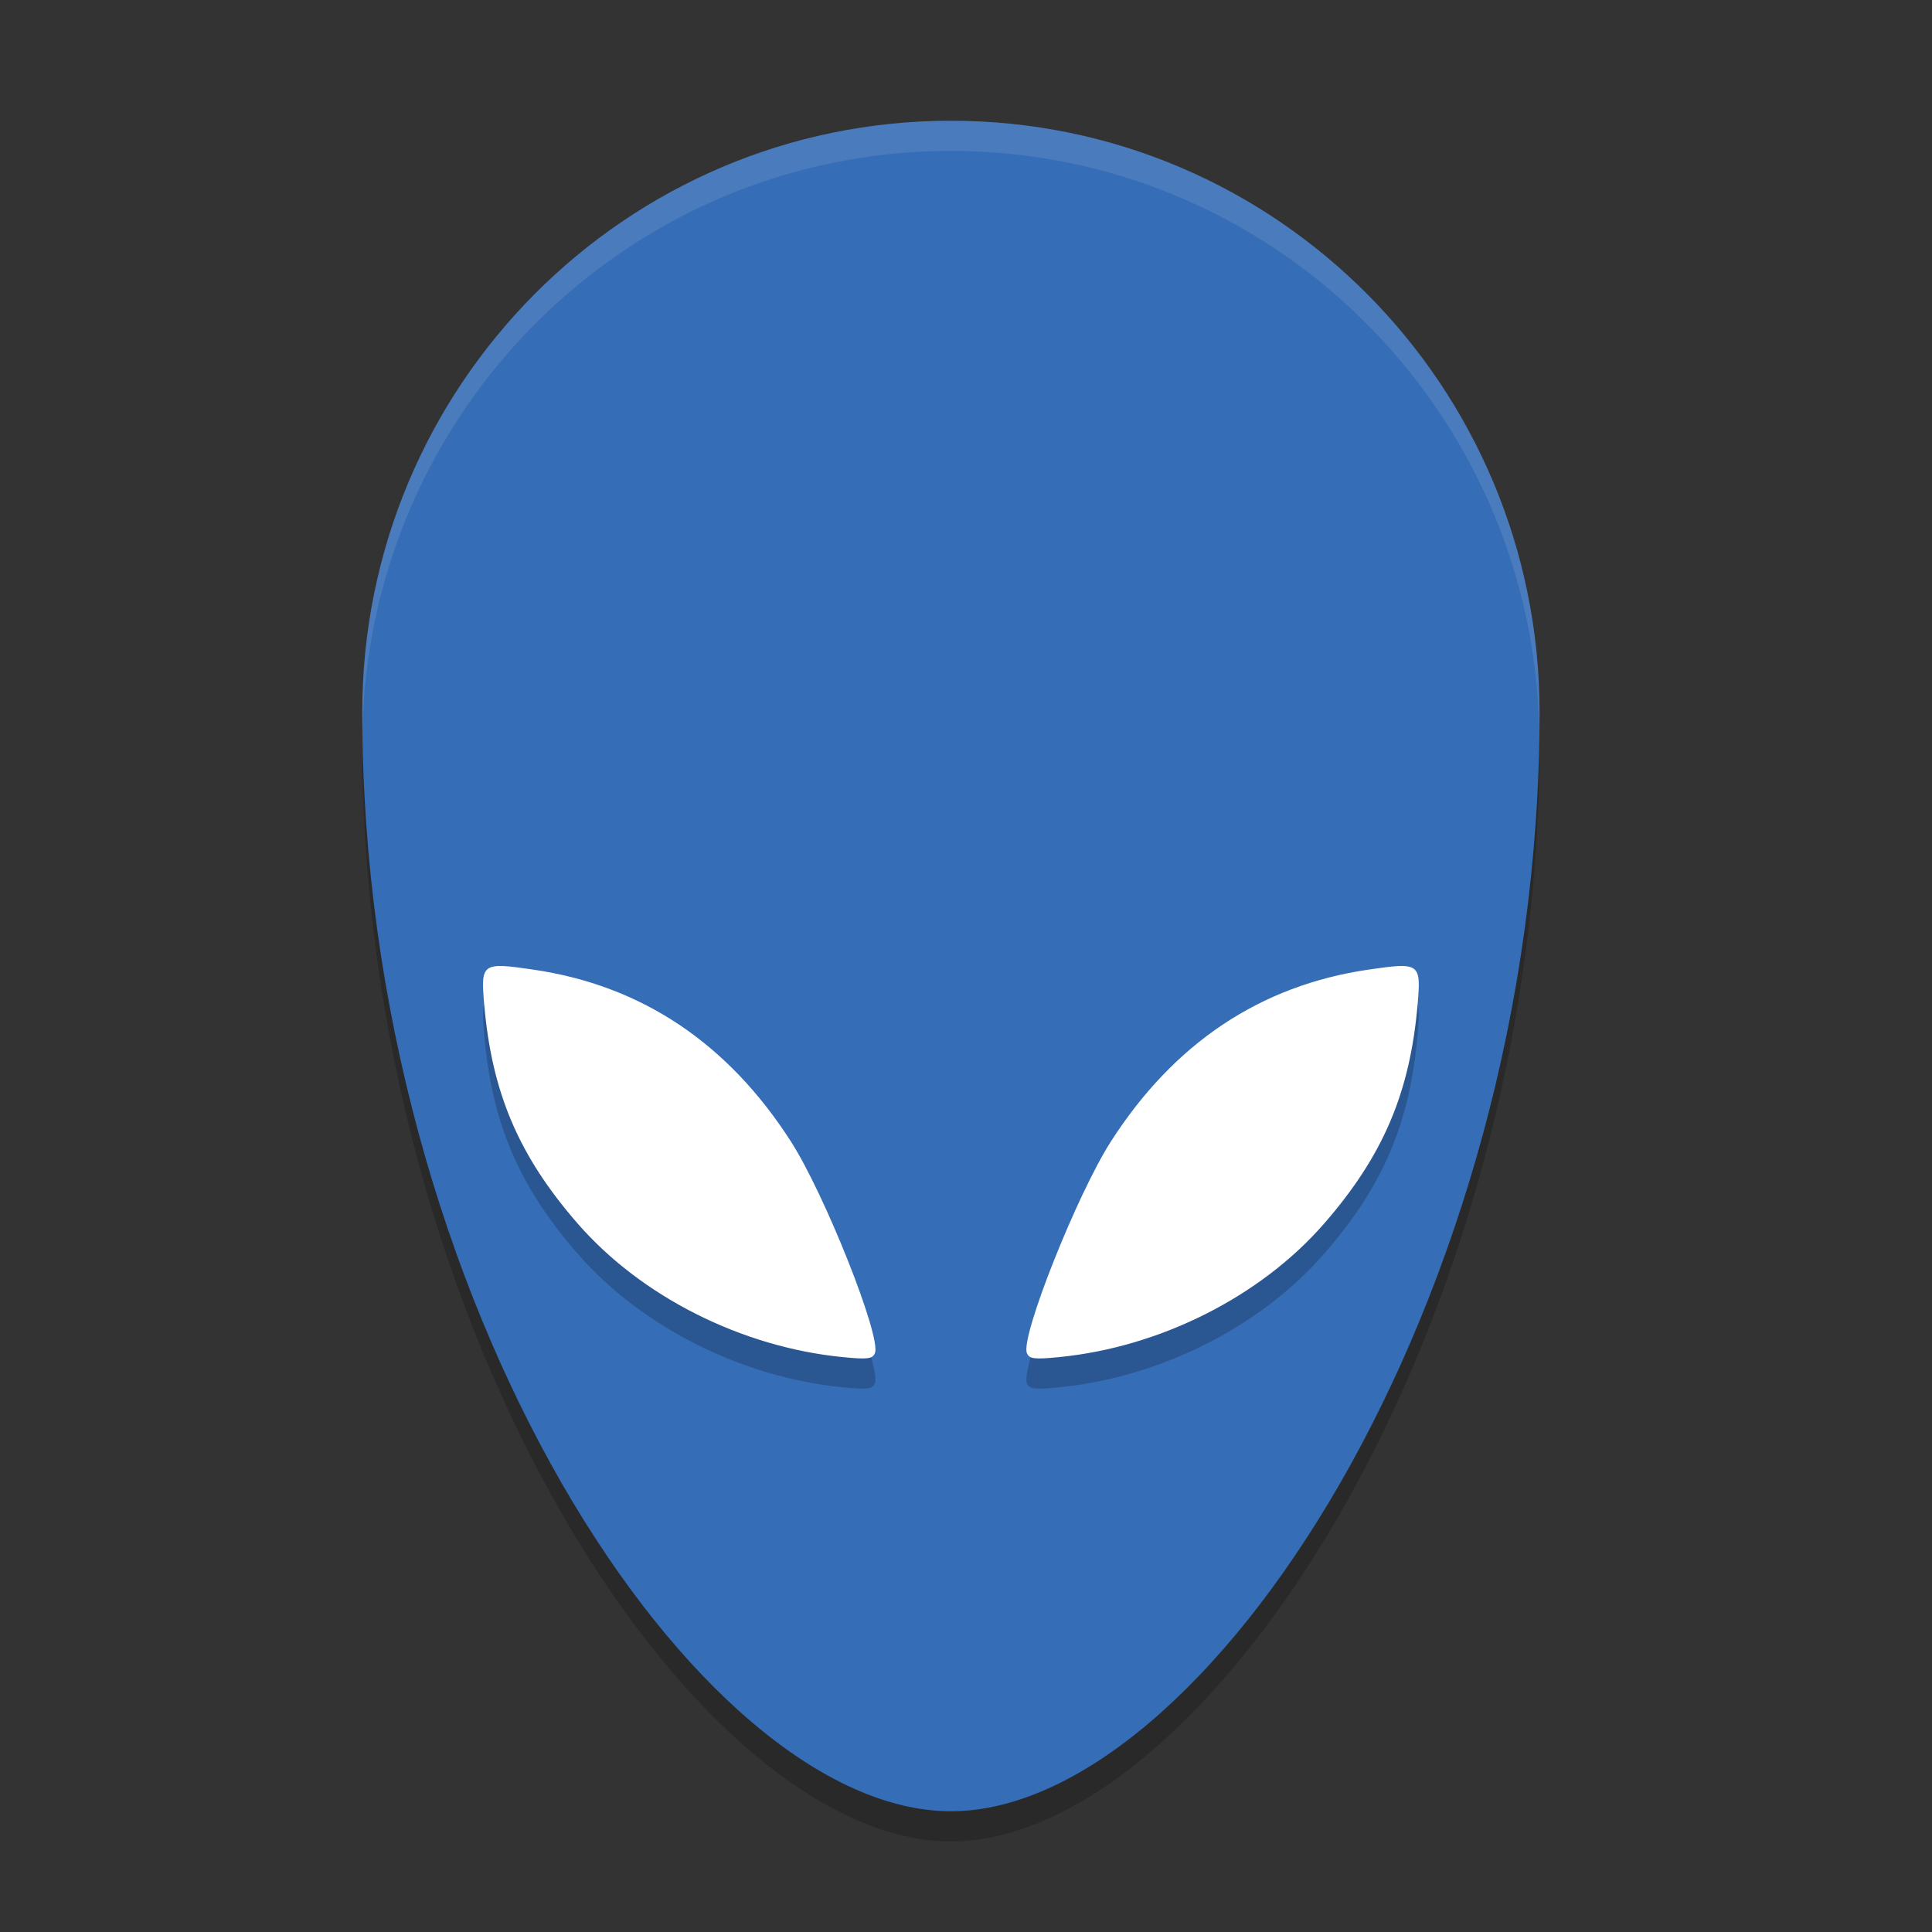
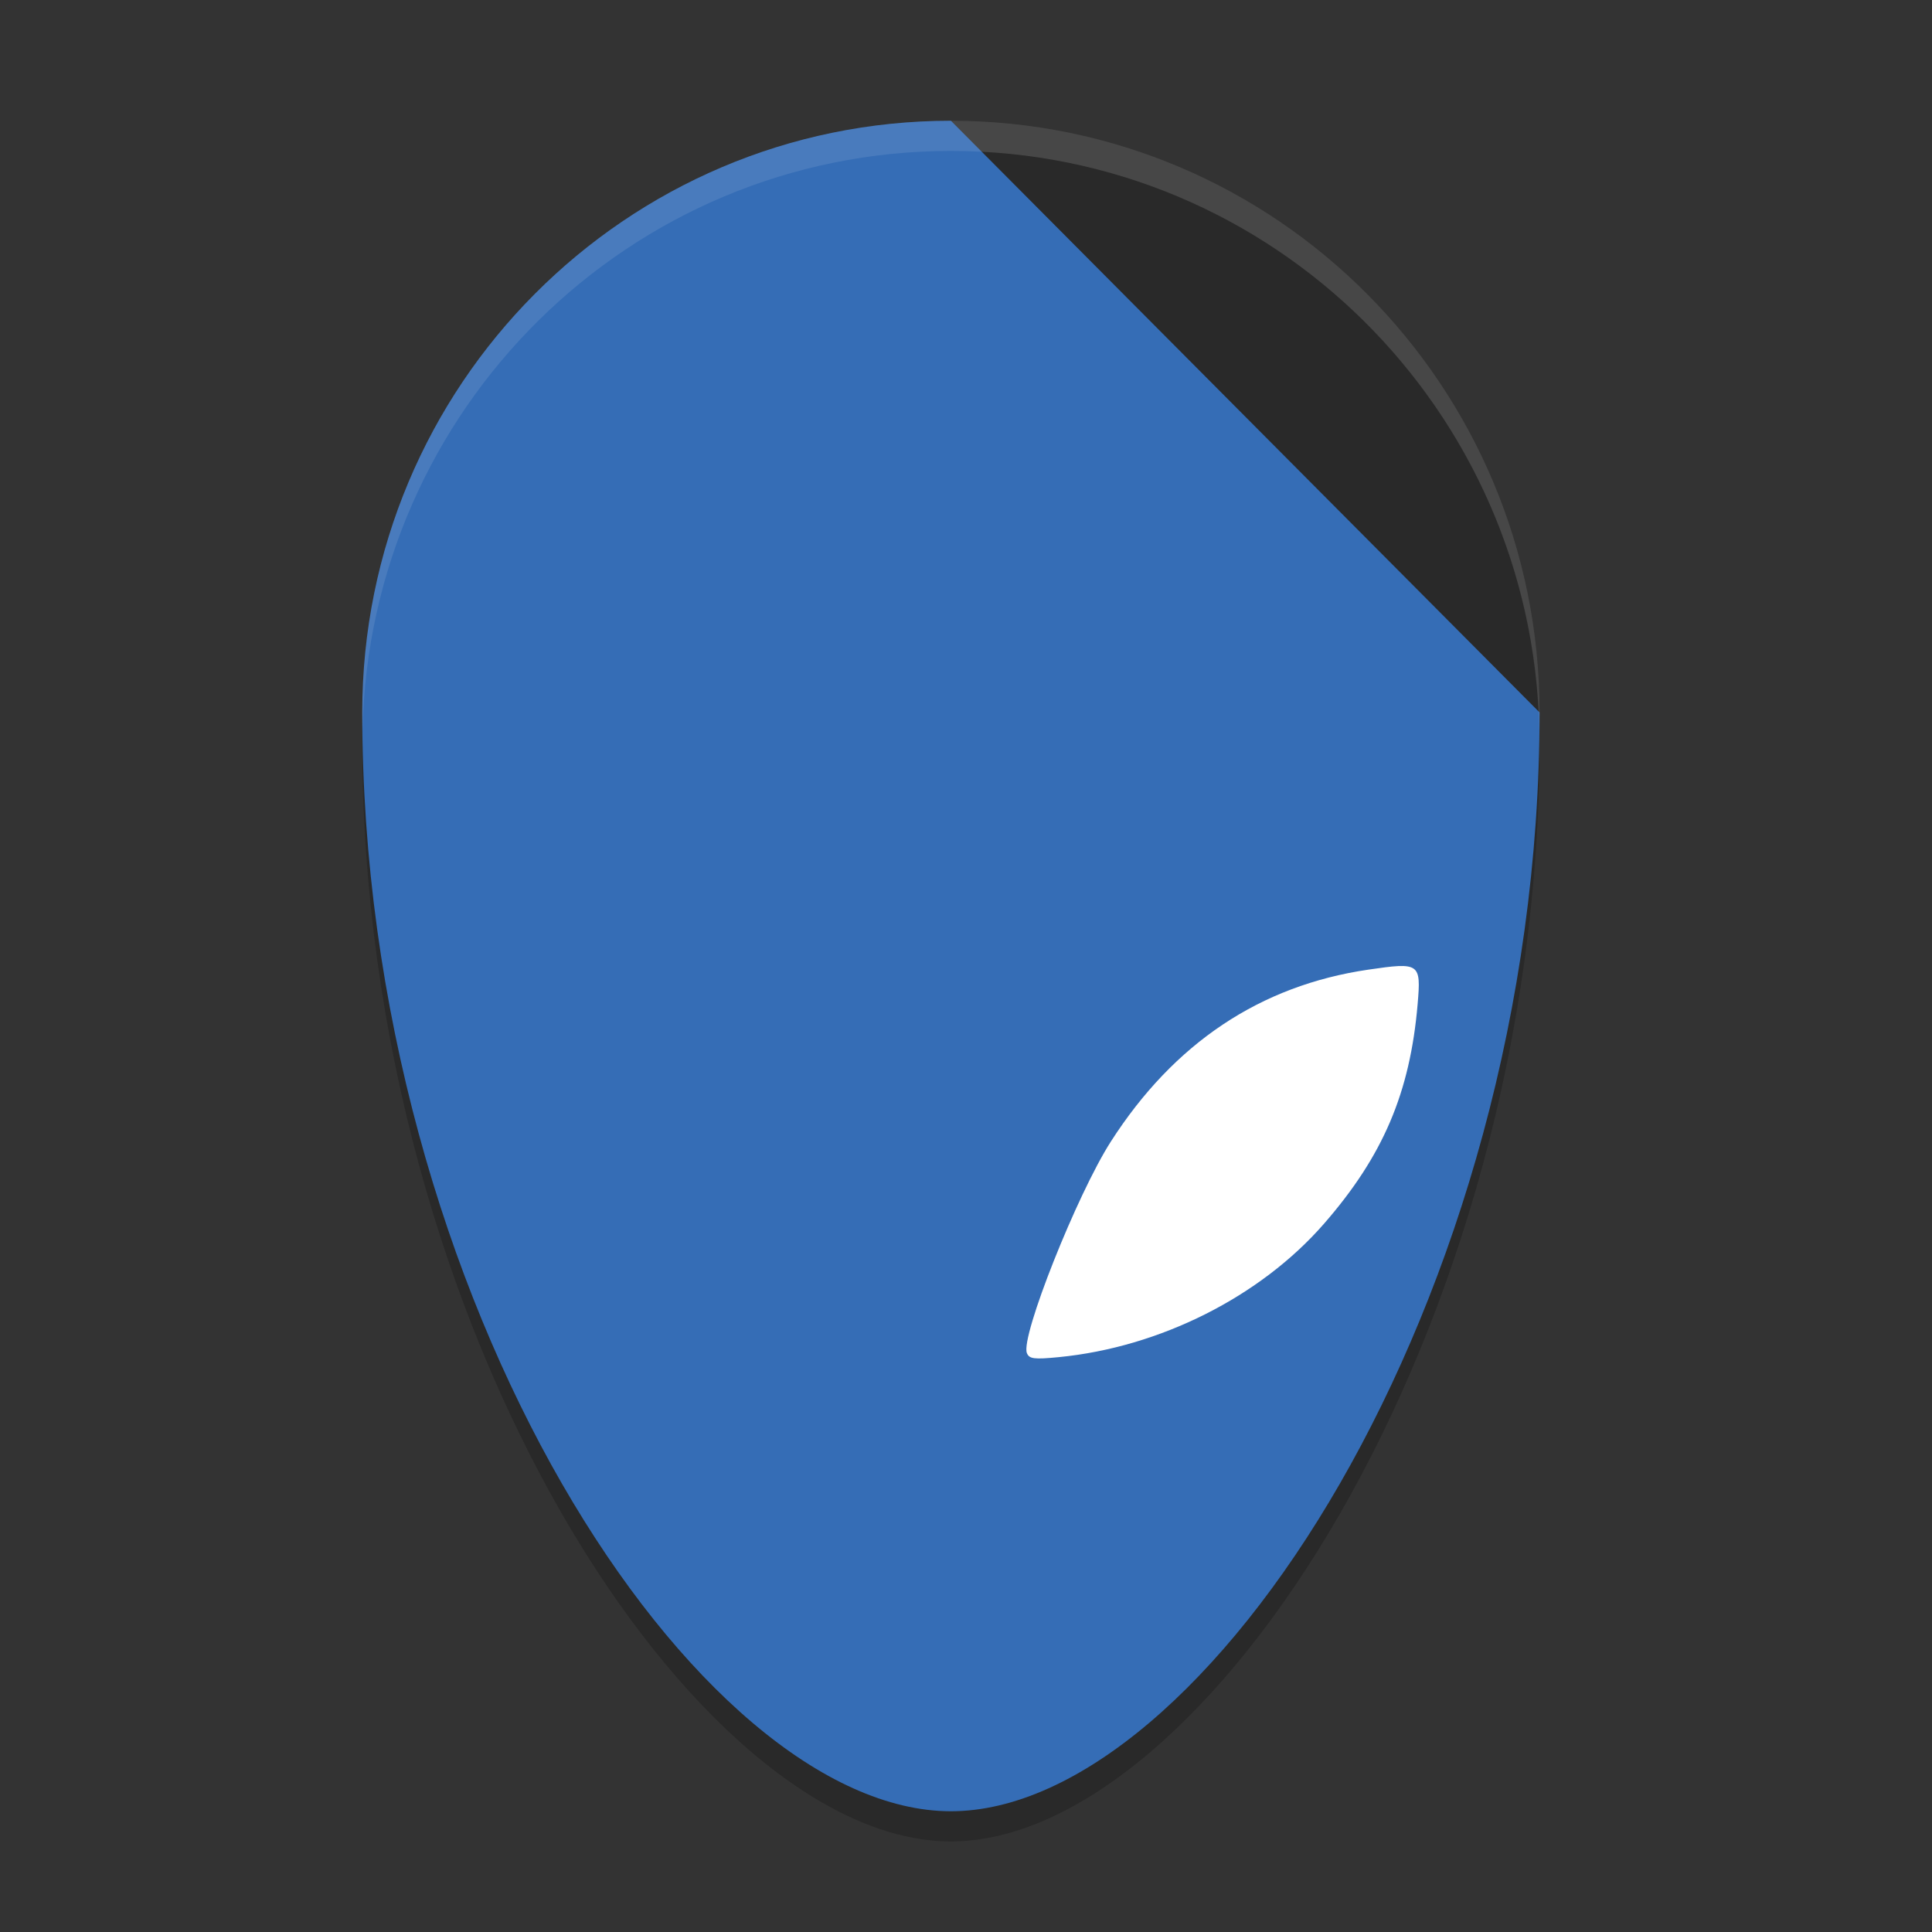
<svg xmlns="http://www.w3.org/2000/svg" width="64" height="64" version="1">
  <rect width="100%" height="100%" fill="#333333" stroke="none" />
  <path style="opacity:0.2" d="m 51,24.6 c 0,19.6 -11.143,36.4 -19.5,36.4 C 23.143,61 12,44.2 12,24.6 12,13.775 20.73,5 31.5,5 c 10.77,0 19.5,8.775 19.5,19.6 z" />
-   <path style="fill:#356db6" d="m 51,23.6 c 0,19.6 -11.143,36.4 -19.5,36.4 C 23.143,60 12,43.2 12,23.6 12,12.775 20.73,4 31.5,4 c 10.77,0 19.5,8.775 19.5,19.6 z" />
-   <path style="opacity:0.2" d="m 34.016,45.819 c -0.211,-0.541 1.661,-5.253 2.781,-7.001 2.092,-3.264 4.951,-5.173 8.529,-5.697 1.707,-0.25 1.751,-0.219 1.635,1.141 -0.252,2.938 -1.145,5.031 -3.104,7.278 -2.108,2.417 -5.434,4.09 -8.784,4.417 -0.821,0.08 -0.98,0.059 -1.057,-0.137 z" />
+   <path style="fill:#356db6" d="m 51,23.6 c 0,19.6 -11.143,36.4 -19.5,36.4 C 23.143,60 12,43.2 12,23.6 12,12.775 20.73,4 31.5,4 z" />
  <path style="fill:#ffffff" d="m 34.016,44.819 c -0.211,-0.541 1.661,-5.253 2.781,-7.001 2.092,-3.264 4.951,-5.173 8.529,-5.697 1.707,-0.25 1.751,-0.219 1.635,1.141 -0.252,2.938 -1.145,5.031 -3.104,7.278 -2.108,2.417 -5.434,4.09 -8.784,4.417 -0.821,0.08 -0.98,0.059 -1.057,-0.137 z" />
-   <path style="opacity:0.2" d="m 28.984,45.819 c 0.211,-0.541 -1.661,-5.253 -2.781,-7.001 -2.092,-3.264 -4.951,-5.173 -8.529,-5.697 -1.707,-0.25 -1.751,-0.219 -1.635,1.141 0.252,2.938 1.145,5.031 3.104,7.278 2.108,2.417 5.434,4.09 8.784,4.417 0.821,0.08 0.98,0.059 1.057,-0.137 z" />
-   <path style="fill:#ffffff" d="m 28.984,44.819 c 0.211,-0.541 -1.661,-5.253 -2.781,-7.001 -2.092,-3.264 -4.951,-5.173 -8.529,-5.697 -1.707,-0.25 -1.751,-0.219 -1.635,1.141 0.252,2.938 1.145,5.031 3.104,7.278 2.108,2.417 5.434,4.09 8.784,4.417 0.821,0.08 0.98,0.059 1.057,-0.137 z" />
  <path style="opacity:0.1;fill:#ffffff" d="M 31.5 4 C 20.73 4 12 12.775 12 23.6 C 12 23.799 12.007 23.997 12.01 24.195 C 12.225 13.558 20.865 5 31.5 5 C 42.135 5 50.775 13.558 50.99 24.195 C 50.993 23.997 51 23.799 51 23.6 C 51 12.775 42.27 4 31.5 4 z" />
</svg>